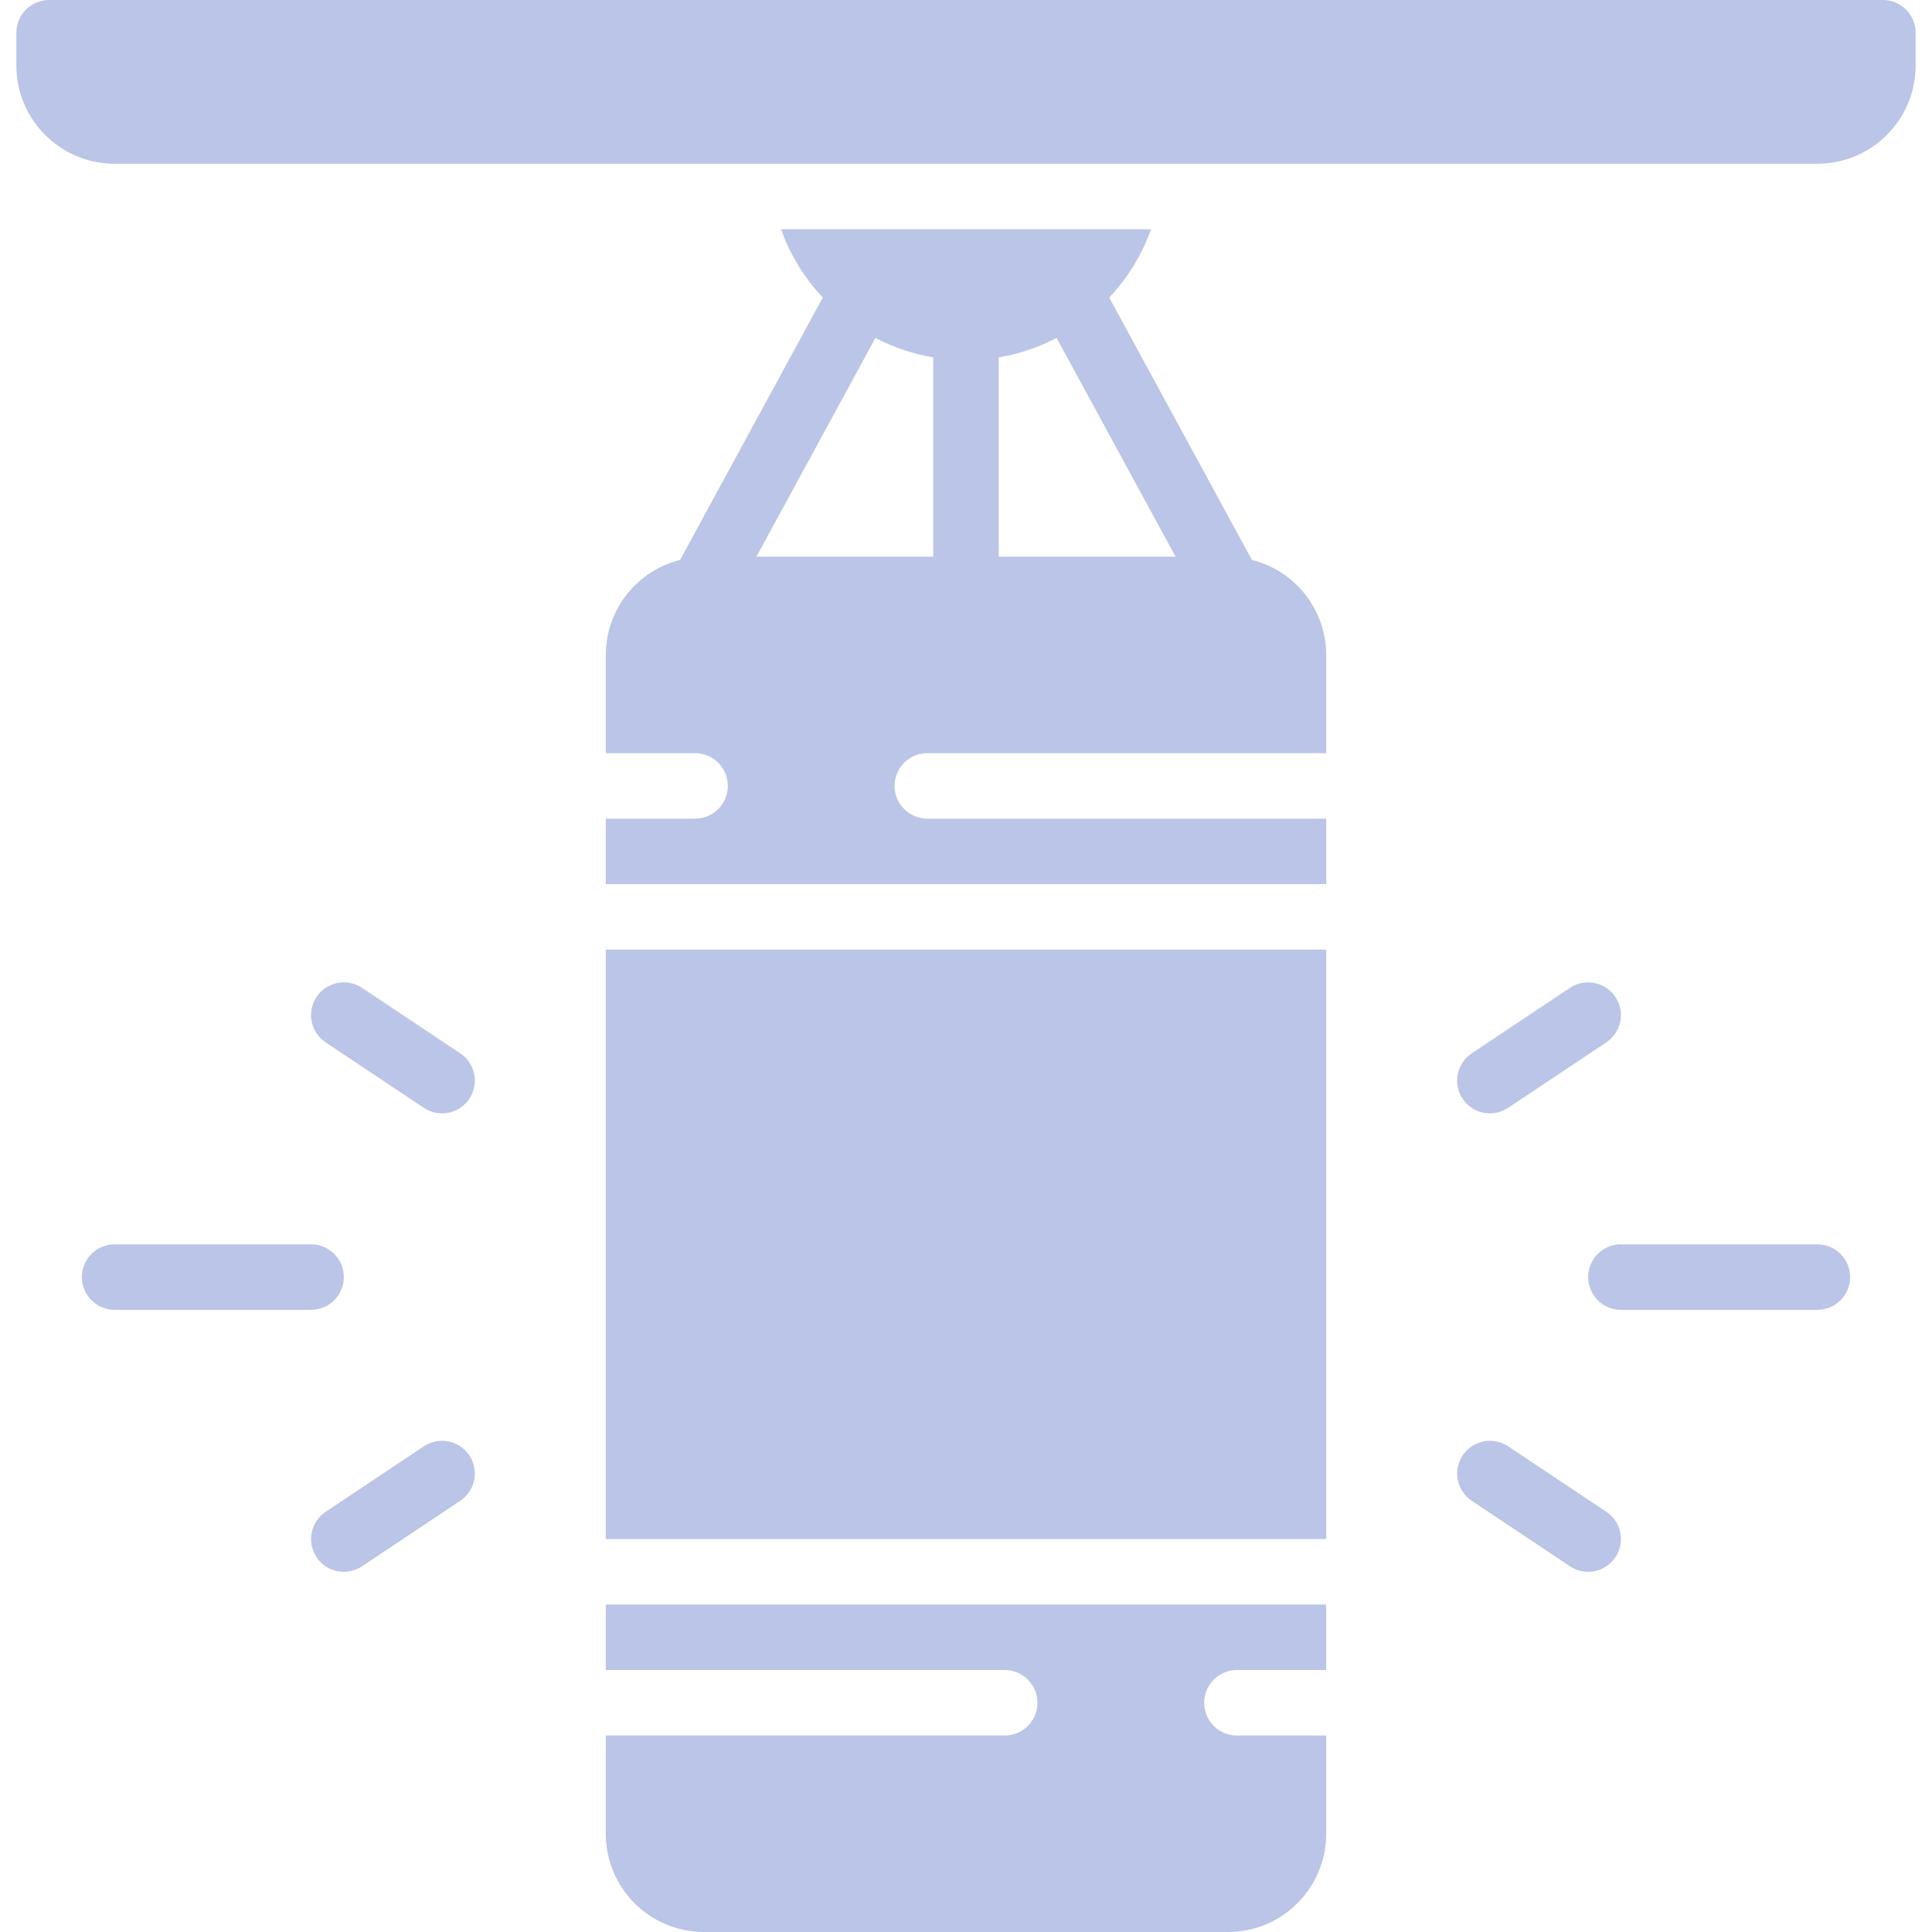
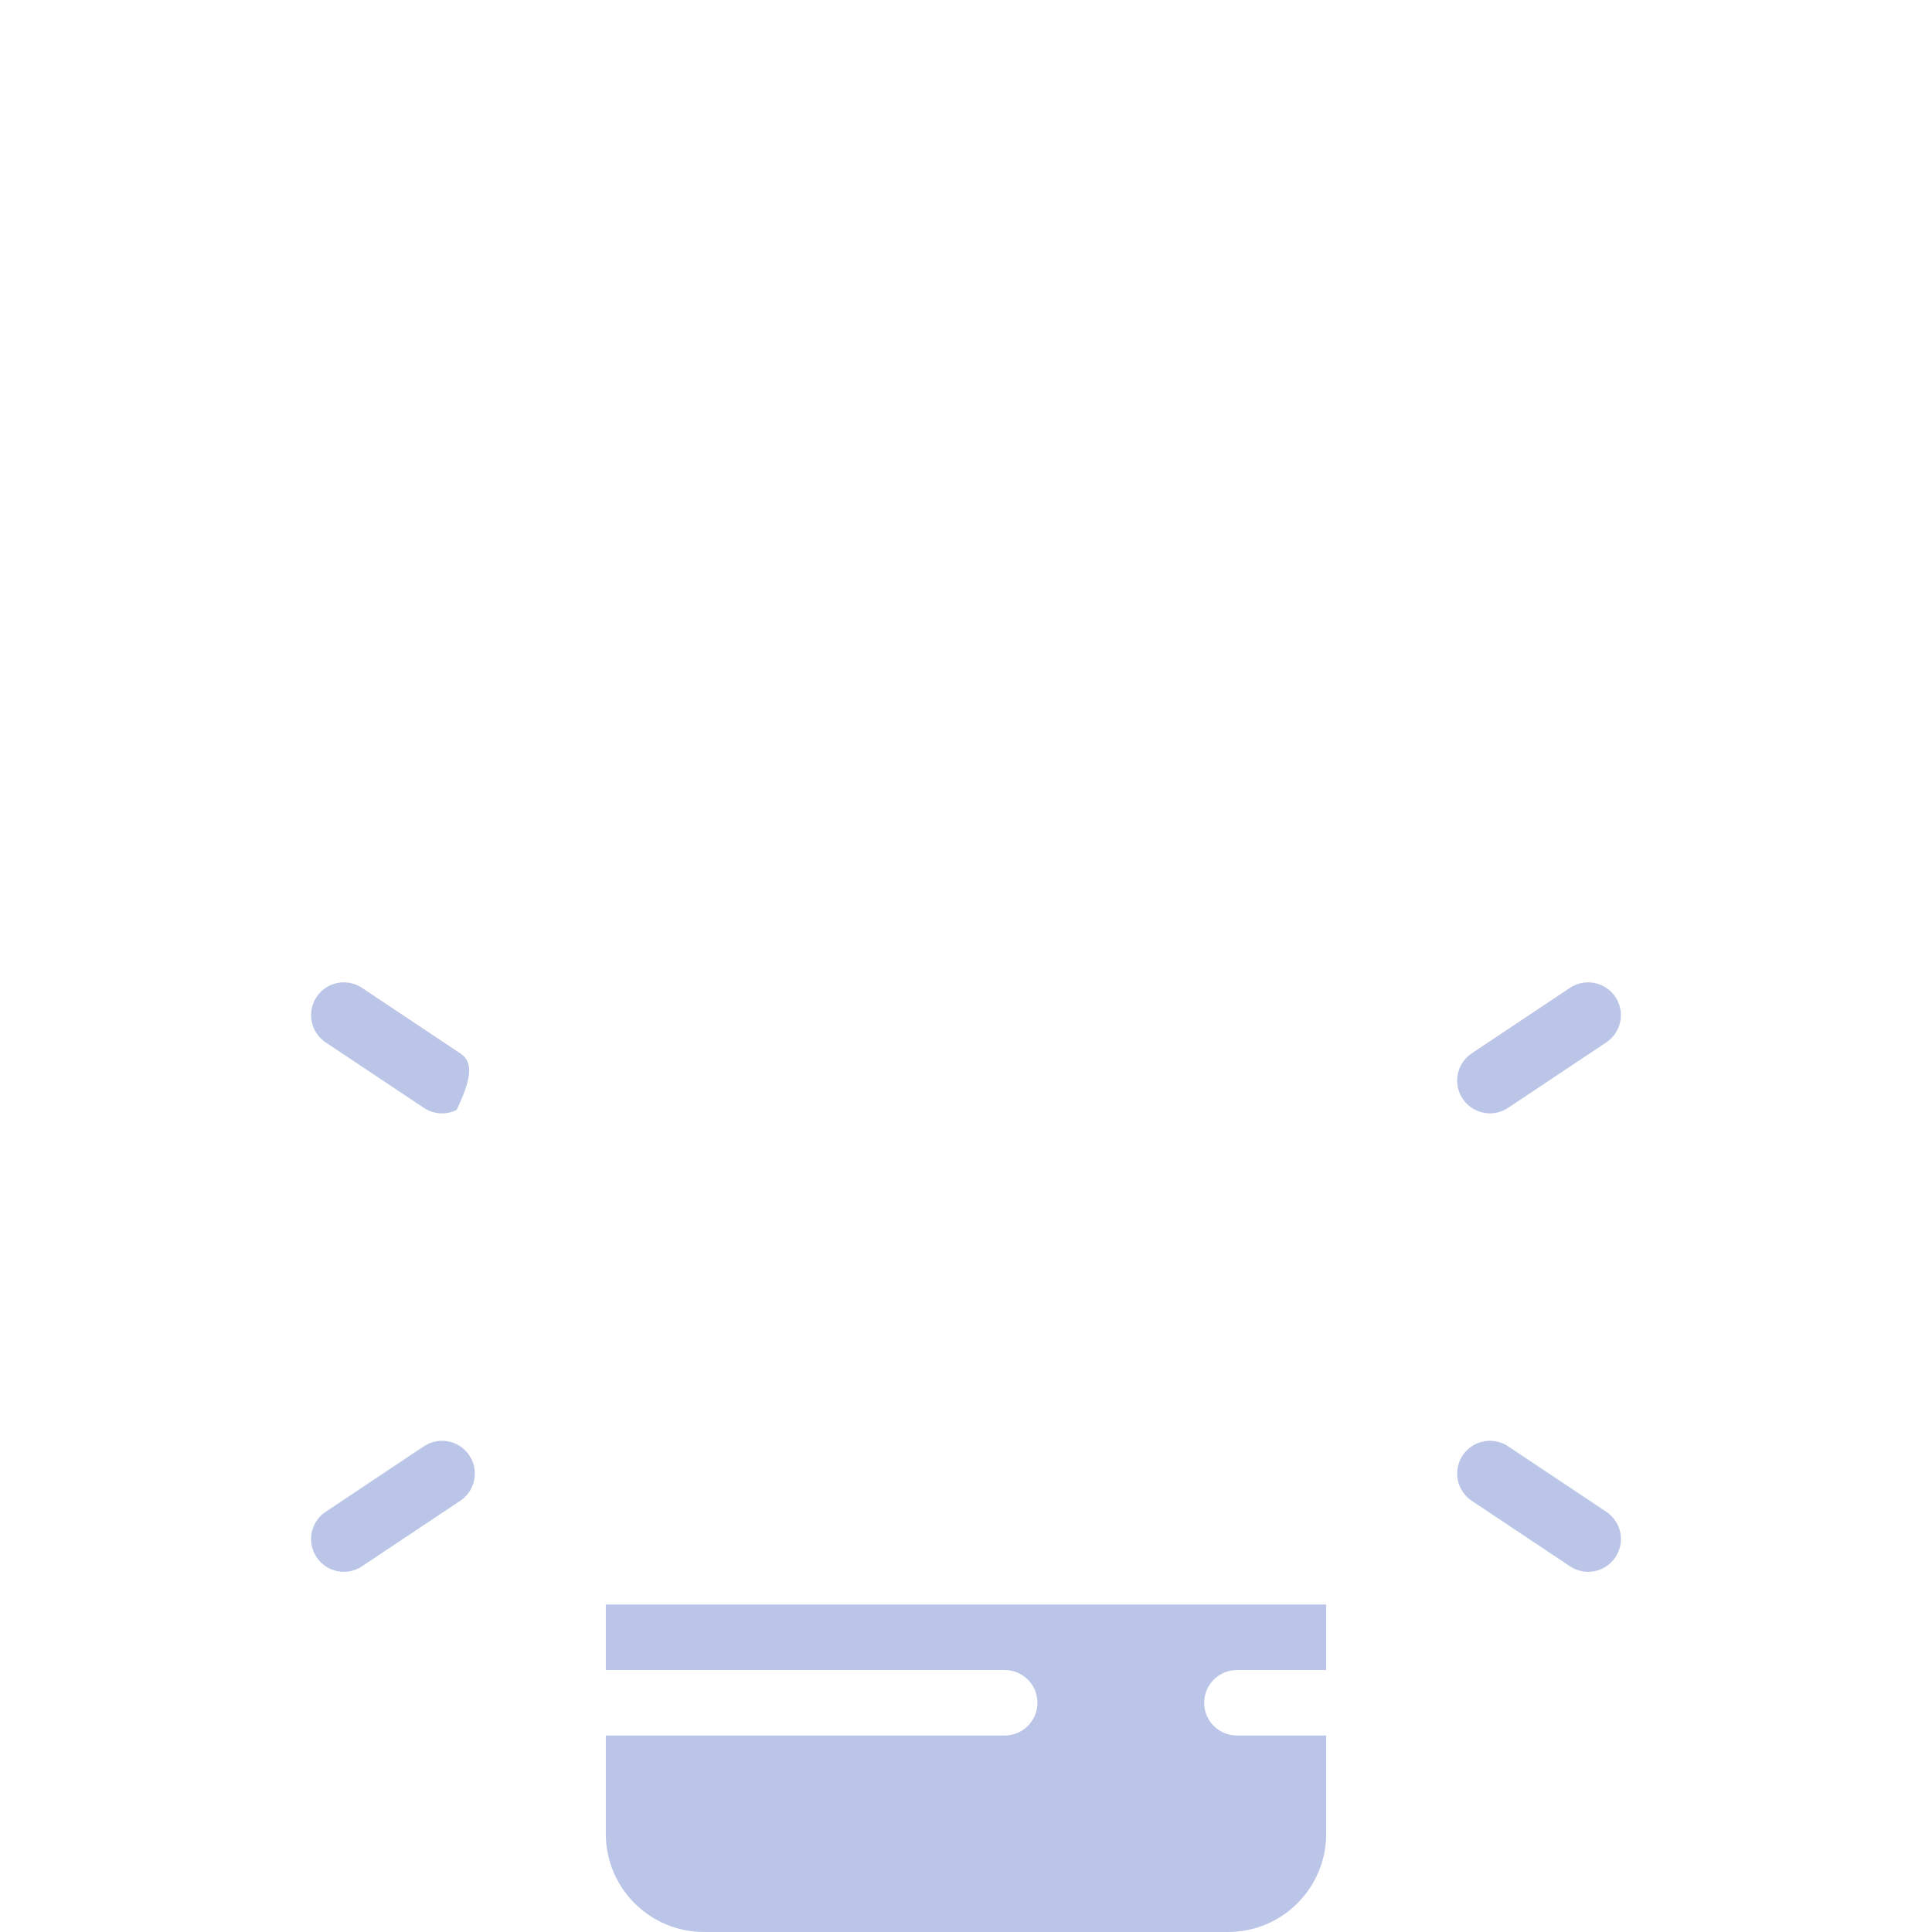
<svg xmlns="http://www.w3.org/2000/svg" width="512" height="512" viewBox="0 0 512 512" fill="none">
  <g clip-path="url(#clip0)">
-     <path d="M498.983 0H13.017C8.224 0 4.339 3.885 4.339 8.678V17.356C4.339 31.734 15.995 43.39 30.373 43.39H481.627C496.005 43.39 507.661 31.734 507.661 17.356V8.678C507.661 3.885 503.776 0 498.983 0Z" fill="#183DB0" fill-opacity="0.3" />
-     <path d="M160.542 251.661H351.457V407.865H160.542V251.661Z" fill="#183DB0" fill-opacity="0.3" />
    <path d="M160.542 442.576H266.257C271.05 442.576 274.935 446.461 274.935 451.254C274.935 456.047 271.05 459.932 266.257 459.932H160.542V485.966C160.542 500.344 172.198 512 186.576 512H325.423C339.801 512 351.457 500.344 351.457 485.966V459.932H327.792C323 459.932 319.114 456.047 319.114 451.254C319.114 446.461 323 442.576 327.792 442.576H351.457V425.22H160.542V442.576Z" fill="#183DB0" fill-opacity="0.3" />
-     <path d="M331.776 148.393L293.948 78.848C298.862 73.651 302.637 67.486 305.03 60.746H206.969C209.362 67.486 213.137 73.651 218.051 78.848L180.224 148.393C168.671 151.281 160.56 161.652 160.542 173.559V199.593H184.207C189 199.593 192.885 203.479 192.885 208.271C192.885 213.064 189 216.949 184.207 216.949H160.542V234.305H351.457V216.949H245.742C240.95 216.949 237.064 213.064 237.064 208.271C237.064 203.479 240.95 199.593 245.742 199.593H351.457V173.559C351.439 161.652 343.328 151.281 331.776 148.393ZM264.678 94.711C270.028 93.811 275.203 92.071 280.012 89.557L311.539 147.526H264.678V94.711ZM200.461 147.526L231.988 89.557C236.796 92.071 241.971 93.811 247.322 94.711V147.526H200.461Z" fill="#183DB0" fill-opacity="0.3" />
-     <path d="M95.935 261.797C93.355 260.076 90.054 259.862 87.274 261.236C84.494 262.609 82.658 265.362 82.458 268.456C82.257 271.55 83.723 274.516 86.302 276.237L112.336 293.593C114.916 295.314 118.217 295.528 120.997 294.154C123.777 292.78 125.613 290.028 125.813 286.934C126.014 283.84 124.548 280.874 121.969 279.153L95.935 261.797Z" fill="#183DB0" fill-opacity="0.3" />
-     <path d="M91.118 338.441C91.118 333.648 87.233 329.763 82.44 329.763H30.372C25.58 329.763 21.694 333.648 21.694 338.441C21.694 343.233 25.58 347.119 30.372 347.119H82.44C87.233 347.119 91.118 343.233 91.118 338.441Z" fill="#183DB0" fill-opacity="0.3" />
+     <path d="M95.935 261.797C93.355 260.076 90.054 259.862 87.274 261.236C84.494 262.609 82.658 265.362 82.458 268.456C82.257 271.55 83.723 274.516 86.302 276.237L112.336 293.593C114.916 295.314 118.217 295.528 120.997 294.154C126.014 283.84 124.548 280.874 121.969 279.153L95.935 261.797Z" fill="#183DB0" fill-opacity="0.3" />
    <path d="M394.847 295.051C396.559 295.05 398.231 294.542 399.655 293.593L425.689 276.237C428.268 274.516 429.734 271.55 429.534 268.456C429.333 265.362 427.497 262.609 424.717 261.236C421.937 259.862 418.636 260.076 416.056 261.797L390.023 279.153C386.839 281.275 385.422 285.232 386.533 288.893C387.644 292.554 391.022 295.056 394.847 295.051V295.051Z" fill="#183DB0" fill-opacity="0.3" />
    <path d="M112.336 383.288L86.302 400.644C82.315 403.304 81.238 408.693 83.898 412.681C86.558 416.668 91.947 417.744 95.935 415.084L121.969 397.728C124.548 396.008 126.014 393.042 125.813 389.947C125.613 386.853 123.777 384.101 120.997 382.727C118.217 381.354 114.916 381.568 112.336 383.288Z" fill="#183DB0" fill-opacity="0.3" />
    <path d="M399.663 383.288C397.084 381.568 393.782 381.354 391.002 382.727C388.223 384.101 386.387 386.853 386.186 389.947C385.986 393.042 387.451 396.008 390.031 397.728L416.065 415.084C418.644 416.805 421.946 417.019 424.726 415.645C427.505 414.272 429.341 411.52 429.542 408.425C429.742 405.331 428.277 402.365 425.697 400.644L399.663 383.288Z" fill="#183DB0" fill-opacity="0.3" />
-     <path d="M481.627 329.763H429.559C424.766 329.763 420.881 333.648 420.881 338.441C420.881 343.233 424.766 347.119 429.559 347.119H481.627C486.419 347.119 490.305 343.233 490.305 338.441C490.305 333.648 486.419 329.763 481.627 329.763Z" fill="#183DB0" fill-opacity="0.3" />
  </g>
  <defs>
    <clipPath id="clip0">
      <rect width="512" height="512" fill="white" />
    </clipPath>
  </defs>
</svg>